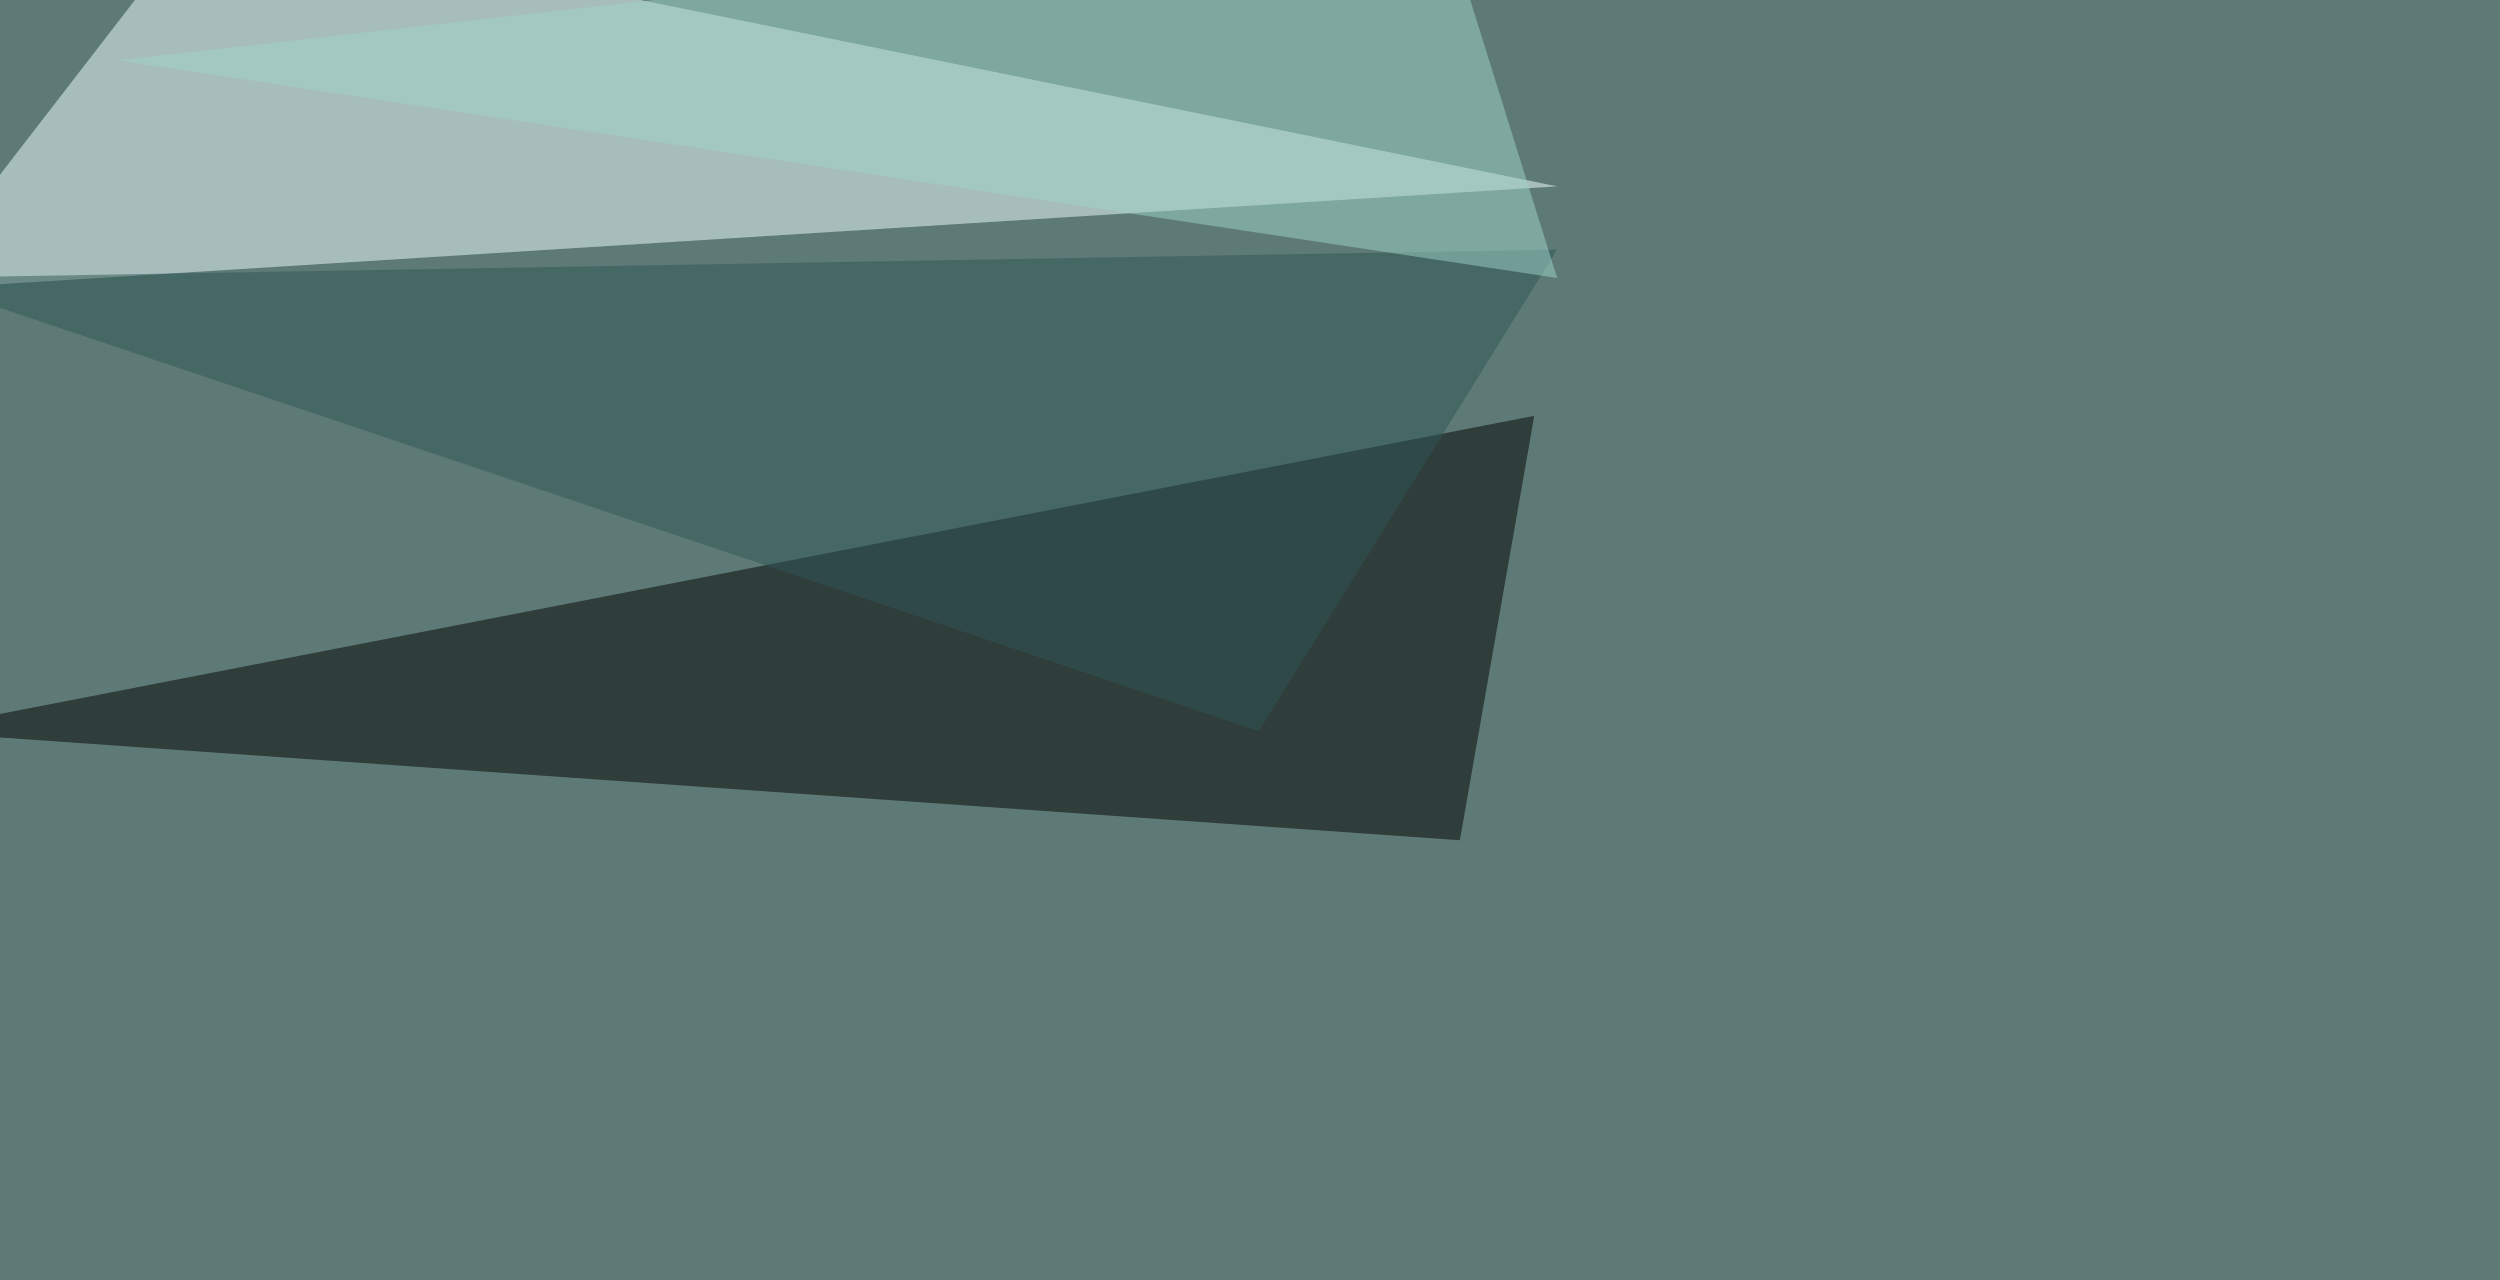
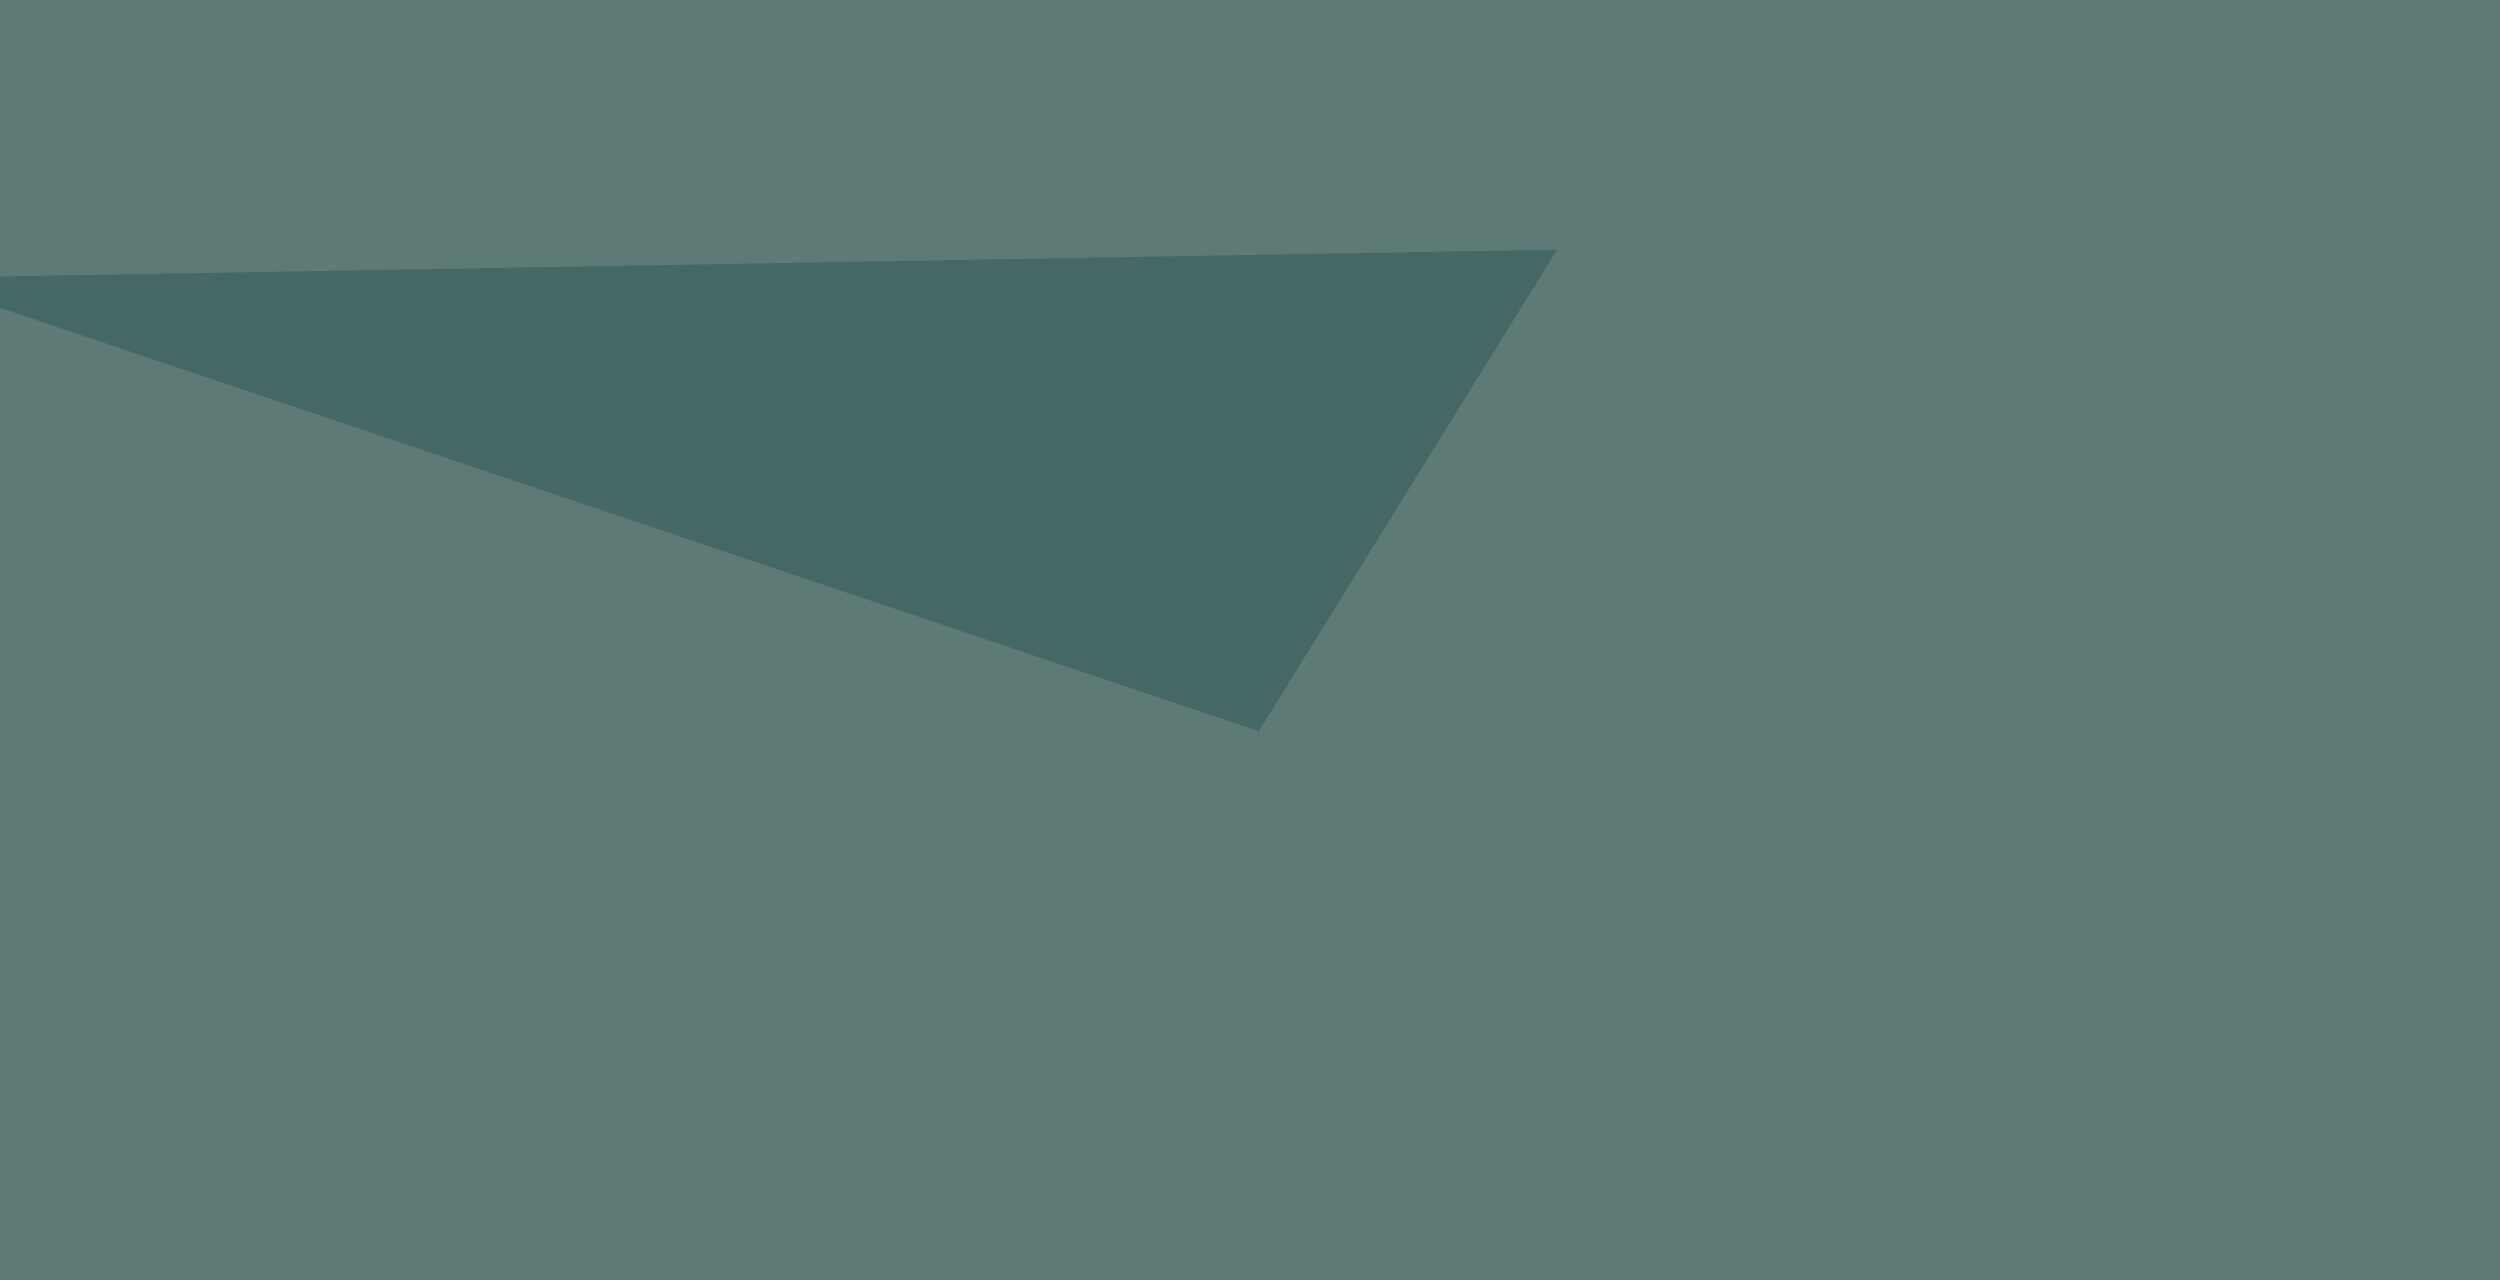
<svg xmlns="http://www.w3.org/2000/svg" width="1277" height="654">
  <filter id="a">
    <feGaussianBlur stdDeviation="55" />
  </filter>
  <rect width="100%" height="100%" fill="#5e7a76" />
  <g filter="url(#a)">
    <g fill-opacity=".5">
-       <path fill="azure" d="M795.4 95.2L-45.4 148 104-45.4z" />
-       <path fill="#000001" d="M783.7 212.4l-38 216.8-791.1-55.7z" />
      <path fill="#2f5655" d="M643 373.5l152.4-246L-45.4 142z" />
-       <path fill="#9fd5c9" d="M736.8-45.4L795.4 142 60.1 30.8z" />
    </g>
  </g>
</svg>